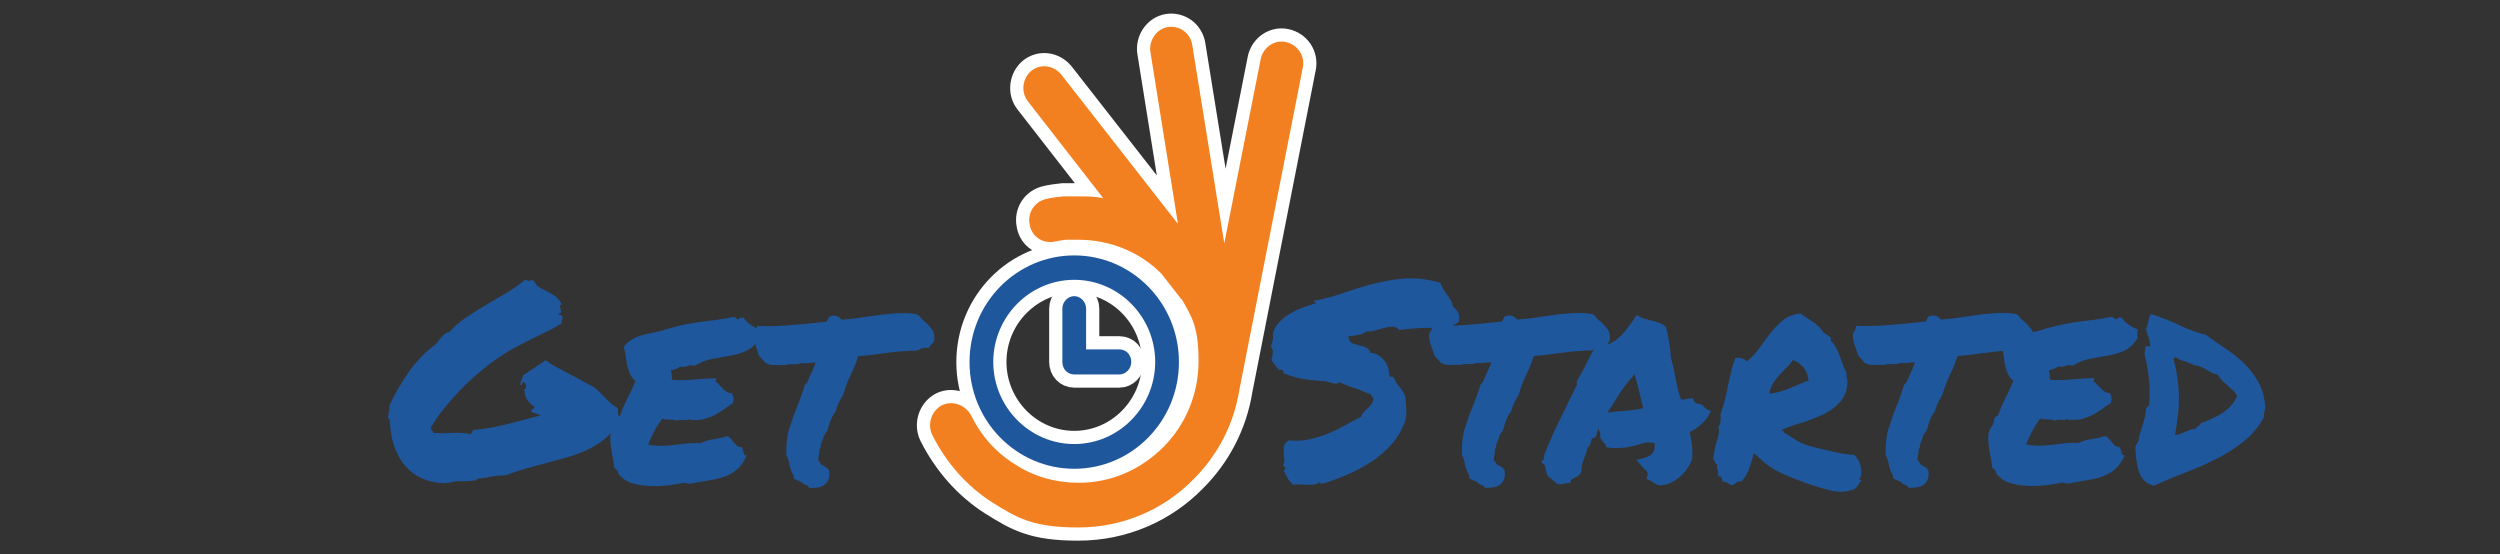
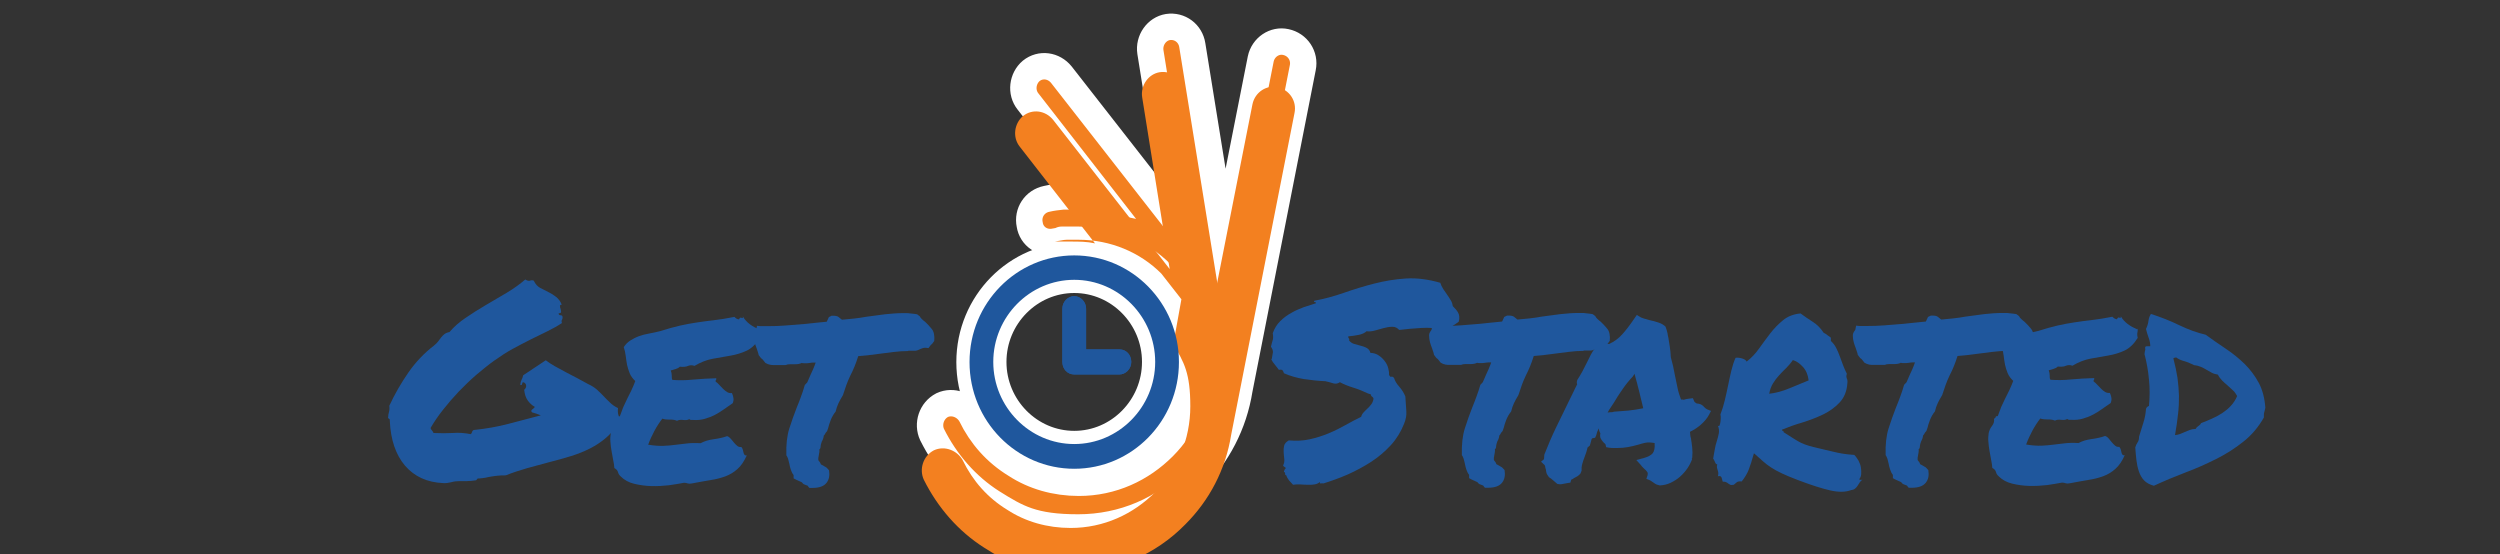
<svg xmlns="http://www.w3.org/2000/svg" version="1.1" viewBox="0 0 1516.2 336.1">
  <rect x="0" y="0" width="1516.2" height="336.1" fill="#333333" stroke="none" />
  <defs>
    <style>
      .cls-1, .cls-2 {
        stroke: #fff;
        stroke-miterlimit: 10;
        stroke-width: 16px;
      }

      .cls-1, .cls-3 {
        fill: #f38020;
      }

      .cls-2 {
        fill: none;
      }

      .cls-4 {
        fill-rule: evenodd;
      }

      .cls-4, .cls-5 {
        fill: #1f579d;
      }
    </style>
  </defs>
  <g>
    <g id="Layer_1">
      <g>
        <path class="cls-1" d="M716.5,181.5l-12.2-15.6c-12.9-12.9-30.8-20.5-50.2-20.5s-5.3,0-7.2,0-4.9.8-7.2,1.1c-7.2,1.5-14.1-3-15.2-10.3-1.5-7.2,3-14.1,10.3-15.6,3.4-.8,6.5-1.1,9.9-1.5h9.9c4.9,0,9.5,0,14.5,1.1l-45.6-58.6c-4.6-5.7-3.4-14.1,1.9-18.6,5.7-4.6,13.7-3.4,18.3,2.3l70.7,90.5-16.7-104.2c-1.1-7.2,3.8-14.1,10.6-15.2,7.2-1.1,13.7,3.8,14.8,11l19.4,120.2,22.1-111.8c1.5-7.2,8.4-11.8,15.2-10.3,7.2,1.5,11.8,8.4,10.3,15.6l-38.4,195.1c-3.4,21.3-13.3,39.9-27.8,54.4-17.9,18.3-42.6,29.3-70,29.3s-36.9-5.7-52.1-15.2c-15.6-9.9-28.1-24.3-36.5-41.1-3-6.5-.4-14.5,6.1-17.9,6.5-3,14.1,0,17.5,6.1,6.1,12.6,15.2,22.8,27,30,11,7.2,24.3,11,38.4,11,20.2,0,38-8.4,51.3-21.7,13.3-13.3,21.3-31.9,21.3-52.1s-3.8-26.6-10.3-37.7" />
        <g>
          <g>
            <path class="cls-4" d="M651.5,154.9c35,0,63.5,28.9,63.5,64.7s-28.5,64.7-63.5,64.7-63.5-28.9-63.5-64.7,28.5-64.7,63.5-64.7h0ZM651.5,169.7c-27,0-49.1,22.4-49.1,49.8s22.1,49.8,49.1,49.8,49.1-22.4,49.1-49.8-22.1-49.8-49.1-49.8h0Z" />
            <path class="cls-2" d="M651.5,154.9c35,0,63.5,28.9,63.5,64.7s-28.5,64.7-63.5,64.7-63.5-28.9-63.5-64.7,28.5-64.7,63.5-64.7h0ZM651.5,169.7c-27,0-49.1,22.4-49.1,49.8s22.1,49.8,49.1,49.8,49.1-22.4,49.1-49.8-22.1-49.8-49.1-49.8h0Z" />
          </g>
          <g>
            <path class="cls-4" d="M658.7,211.9h20.2c4.2,0,7.2,3.4,7.2,7.6s-3.4,7.6-7.2,7.6h-27.4c-4.2,0-7.2-3.4-7.2-7.6v-32.3c0-4.2,3.4-7.6,7.2-7.6s7.2,3.4,7.2,7.6v25.1h0v-.4h0Z" />
-             <path class="cls-2" d="M658.7,211.9h20.2c4.2,0,7.2,3.4,7.2,7.6s-3.4,7.6-7.2,7.6h-27.4c-4.2,0-7.2-3.4-7.2-7.6v-32.3c0-4.2,3.4-7.6,7.2-7.6s7.2,3.4,7.2,7.6v25.1h0v-.4h0Z" />
          </g>
        </g>
      </g>
      <g>
-         <path class="cls-3" d="M716.5,181.5l-12.2-15.6c-12.9-12.9-30.8-20.5-50.2-20.5s-5.3,0-7.2,0-4.9.8-7.2,1.1c-7.2,1.5-14.1-3-15.2-10.3-1.5-7.2,3-14.1,10.3-15.6,3.4-.8,6.5-1.1,9.9-1.5h9.9c4.9,0,9.5,0,14.5,1.1l-45.6-58.6c-4.6-5.7-3.4-14.1,1.9-18.6,5.7-4.6,13.7-3.4,18.3,2.3l70.7,90.5-16.7-104.2c-1.1-7.2,3.8-14.1,10.6-15.2,7.2-1.1,13.7,3.8,14.8,11l19.4,120.2,22.1-111.8c1.5-7.2,8.4-11.8,15.2-10.3,7.2,1.5,11.8,8.4,10.3,15.6l-38.4,195.1c-3.4,21.3-13.3,39.9-27.8,54.4-17.9,18.3-42.6,29.3-70,29.3s-36.9-5.7-52.1-15.2c-15.6-9.9-28.1-24.3-36.5-41.1-3-6.5-.4-14.5,6.1-17.9,6.5-3,14.1,0,17.5,6.1,6.1,12.6,15.2,22.8,27,30,11,7.2,24.3,11,38.4,11,20.2,0,38-8.4,51.3-21.7,13.3-13.3,21.3-31.9,21.3-52.1s-3.8-26.6-10.3-37.7" />
+         <path class="cls-3" d="M716.5,181.5l-12.2-15.6c-12.9-12.9-30.8-20.5-50.2-20.5s-5.3,0-7.2,0-4.9.8-7.2,1.1h9.9c4.9,0,9.5,0,14.5,1.1l-45.6-58.6c-4.6-5.7-3.4-14.1,1.9-18.6,5.7-4.6,13.7-3.4,18.3,2.3l70.7,90.5-16.7-104.2c-1.1-7.2,3.8-14.1,10.6-15.2,7.2-1.1,13.7,3.8,14.8,11l19.4,120.2,22.1-111.8c1.5-7.2,8.4-11.8,15.2-10.3,7.2,1.5,11.8,8.4,10.3,15.6l-38.4,195.1c-3.4,21.3-13.3,39.9-27.8,54.4-17.9,18.3-42.6,29.3-70,29.3s-36.9-5.7-52.1-15.2c-15.6-9.9-28.1-24.3-36.5-41.1-3-6.5-.4-14.5,6.1-17.9,6.5-3,14.1,0,17.5,6.1,6.1,12.6,15.2,22.8,27,30,11,7.2,24.3,11,38.4,11,20.2,0,38-8.4,51.3-21.7,13.3-13.3,21.3-31.9,21.3-52.1s-3.8-26.6-10.3-37.7" />
        <g>
          <path class="cls-4" d="M651.5,154.9c35,0,63.5,28.9,63.5,64.7s-28.5,64.7-63.5,64.7-63.5-28.9-63.5-64.7,28.5-64.7,63.5-64.7h0ZM651.5,169.7c-27,0-49.1,22.4-49.1,49.8s22.1,49.8,49.1,49.8,49.1-22.4,49.1-49.8-22.1-49.8-49.1-49.8h0Z" />
          <path class="cls-4" d="M658.7,211.9h20.2c4.2,0,7.2,3.4,7.2,7.6s-3.4,7.6-7.2,7.6h-27.4c-4.2,0-7.2-3.4-7.2-7.6v-32.3c0-4.2,3.4-7.6,7.2-7.6s7.2,3.4,7.2,7.6v25.1h0v-.4h0Z" />
        </g>
      </g>
      <g>
        <path class="cls-5" d="M235.4,253.2c0-1.2.2-2.3.5-3.3.3-1,.4-2.3.2-3.8,3.4-7.3,7.3-14,11.6-20.2,4.3-6.2,9.5-11.7,15.6-16.4,1-.8,1.8-1.6,2.4-2.4.6-.8,1.2-1.6,1.8-2.4.6-.8,1.3-1.5,2.1-2.1.8-.6,1.8-1,3-1.2,2.7-3.2,6-6.1,9.9-8.7,3.8-2.6,7.9-5.2,12-7.6,4.2-2.4,8.4-4.9,12.6-7.4,4.2-2.5,8.1-5.3,11.5-8.2,1.2.8,2.2,1,2.9.7.7-.3,1.5-.3,2.2,0,1,2.1,2.3,3.5,3.9,4.4,1.6.8,3.2,1.6,4.9,2.5,1.7.8,3.3,1.8,4.8,3s2.6,2.7,3.4,4.7c-.8,0-1.1.3-1.1.8,0,.6.2,1.2.4,1.8.2.7.3,1.3.3,1.8s-.5.8-1.5.8c0,.8.4,1.2,1.2,1.2s1.2.4,1.2,1.2-.1,1.2-.4,1.6c-.3.4-.3,1,0,1.9-2.6,1.8-5.6,3.4-8.8,5-3.2,1.6-6.7,3.3-10.2,5-3.6,1.8-7.2,3.7-10.9,5.7-3.7,2-7.3,4.4-11,7s-7.3,5.6-11,8.7c-3.7,3.2-7.2,6.6-10.6,10.1-3.4,3.6-6.6,7.3-9.6,11.1-3,3.8-5.5,7.5-7.6,11.1.2.6.5,1,.9,1.5.4.4.7.9.9,1.5,4.2.2,8.1.2,11.7,0,3.6-.3,7.3,0,10.9.7.4-.3.7-.8.8-1.3.1-.5.4-.9,1-1.2,7.5-.8,14.5-2,20.9-3.7,6.5-1.7,13.1-3.4,19.8-5.2-2-.8-3.7-1.4-5.3-1.8-.7-.7-.6-1.2,0-1.7.7-.5,1.3-1,1.7-1.6-1.8-1-3.2-2.3-4.4-4s-1.8-3.8-2.1-6.4c.8-.7,1.2-1.4,1.2-2.3s-.4-1.6-1.2-2.1c-.6-.2-.9-.2-1,0-.1.2-.2.4-.2.7,0,.2-.2.4-.3.7-.2.2-.5.2-.9,0,.1-1.2.4-2.2.8-3,.4-.8.8-1.7,1-2.8l13.7-9.1c1.4,1.1,3.2,2.3,5.3,3.5,2.1,1.2,4.3,2.4,6.6,3.6,2.3,1.2,4.7,2.4,7.1,3.7,2.4,1.3,4.7,2.5,6.8,3.7,2,.9,3.7,2,5.1,3.2,1.4,1.3,2.8,2.6,4.1,4,1.3,1.4,2.6,2.7,4,4,1.3,1.3,2.9,2.4,4.8,3.3-.2,1.8-.1,3.2.3,4.3.4,1.1.5,2.4.3,4-2.1,3.7-4.6,6.9-7.6,9.5-3,2.6-6.3,4.8-10,6.7-3.7,1.9-7.6,3.4-11.8,4.7-4.2,1.3-8.5,2.5-12.9,3.6-4.4,1.2-8.8,2.4-13.3,3.6-4.5,1.3-8.8,2.7-13.1,4.4-1.9,0-3.5,0-4.8.2-1.3.1-2.6.3-3.8.5-1.2.2-2.4.4-3.6.7-1.2.2-2.5.4-4,.5-.6-.1-.9,0-1.1.3-.2.3-.4.6-.7.8-2.2.3-4.2.5-5.9.5h-4.5c-1.5,0-3.1.2-4.8.7-1.6.4-3.2.6-4.6.5-9.9-.4-17.6-4-23.3-10.6-5.6-6.6-8.7-15.7-9.2-27.2.1-.5,0-.9-.3-1.1-.3-.2-.6-.4-.8-.6Z" />
        <path class="cls-5" d="M460.7,199.4c.1.8.1,1.3,0,1.7,0,.4-.1.7-.2,1.1,0,.3,0,.7,0,1.1s.1,1,.3,1.7c-2.3,3.7-5,6.3-8,7.7-3,1.4-6.3,2.4-9.8,3-3.5.6-7.1,1.2-10.8,1.9-3.7.7-7.3,2.1-11,4.3-1.4-.5-2.7-.5-3.9,0-1.2.6-2.8.7-5,.5-.7.7-1.5,1.1-2.5,1.4-1,.3-2,.6-3,.9.4,1,.6,2,.6,3.1,0,1,0,1.9.4,2.6,3.8.3,8.1.3,12.8-.2,4.7-.4,9.3-.7,13.8-.8.1.6,0,.9-.2,1.1-.2.2-.3.5-.2.9.8.6,1.5,1.2,2.3,2.1.8.8,1.5,1.6,2.3,2.4.8.8,1.6,1.4,2.4,1.9.8.5,1.8.7,2.9.6.4.9.7,1.8.9,2.9.2,1,0,2.1-.4,3.2-1.8,1.2-3.5,2.4-5.3,3.7-1.8,1.3-3.6,2.4-5.5,3.4-1.9,1-4,1.8-6.1,2.4-2.1.6-4.5.9-7.2.7h-1.2c-.3,0-.6-.2-1.1-.5-.9.6-2.1.7-3.7.5-1.6-.2-2.8,0-3.7.5-1.2-.5-2.7-.8-4.4-.7-1.7,0-3.2-.1-4.5-.6-1.8,2.3-3.4,4.8-4.8,7.4-1.4,2.6-2.7,5.4-3.8,8.4,3.7.6,6.8.8,9.3.7,2.5-.1,4.8-.3,7-.6,2.2-.3,4.5-.5,6.8-.8,2.3-.3,5.2-.4,8.7-.2,2.2-1.2,4.8-2,7.8-2.4,3-.4,5.8-1,8.3-1.9.9.3,1.6.9,2.3,1.7.7.8,1.3,1.6,1.9,2.3.6.7,1.2,1.3,1.9,1.9.7.6,1.5.8,2.5.7.4.4.7,1,.9,1.6.2.6.3,1.2.4,1.7.1.6.3,1,.6,1.4.3.4.7.5,1.4.4-1.6,3.6-3.5,6.4-5.7,8.3-2.1,1.9-4.6,3.4-7.3,4.4-2.7,1-5.8,1.8-9.2,2.3-3.4.6-7.1,1.2-11.1,2-1,.2-1.8.2-2.5,0-.7-.3-1.4-.4-2.3-.4-2.5.5-5.6,1-9.1,1.5-3.5.4-7.1.6-10.7.5-3.6-.1-7.1-.6-10.4-1.4s-6-2.3-8.1-4.4c-.9-.8-1.5-1.7-1.7-2.7-.3-1-1-1.8-2.2-2.4-.1-1.4-.3-3-.7-4.8-.3-1.8-.7-3.6-1-5.5-.3-1.9-.6-3.8-.7-5.7-.2-1.9,0-3.6.2-5.1.3-1.6,1-3.1,2.1-4.5,1-1.3,1.4-2.7,1.1-4.3.5-.1.9-.4,1-.9.1-.5.5-.7,1.3-.6.7-2,1.4-3.8,2.1-5.6.8-1.8,1.6-3.5,2.4-5.1s1.6-3.3,2.5-5c.8-1.7,1.6-3.6,2.4-5.7-1.5-1.4-2.7-3-3.4-4.7-.7-1.7-1.2-3.4-1.6-5.1-.3-1.7-.6-3.5-.8-5.3-.2-1.8-.6-3.7-1.2-5.5,1.1-1.6,2.4-3,4-4,1.6-1,3.3-1.9,5.2-2.6,1.9-.7,3.9-1.2,6.1-1.6,2.2-.4,4.5-.9,6.9-1.5,4.4-1.4,8.3-2.5,11.8-3.3,3.5-.8,6.9-1.4,10.2-1.9,3.4-.5,6.8-1,10.5-1.4,3.6-.4,7.8-1.1,12.4-2,1,1,1.9,1.5,2.8,1.5.4-1,1-1.3,1.6-.9.6.4.9,0,.7-.9,1.1,1.9,2.5,3.4,4.2,4.7,1.7,1.3,3.6,2.3,5.7,3.2Z" />
        <path class="cls-5" d="M550.6,212.9c-2.7,0-5.7.2-8.9.6-3.2.4-6.3.8-9.4,1.2-2.2.3-4.3.6-6.3.8-2,.2-3.9.4-5.5.5-.8,2.4-1.5,4.6-2.3,6.4-.8,1.9-1.6,3.7-2.5,5.4-.9,1.9-1.7,3.8-2.4,5.7-.7,1.9-1.4,4-2.1,6.2-1.1,1.8-2,3.4-2.7,4.9-.7,1.5-1.3,3.2-1.7,5-1.3,1.6-2.3,3.4-3,5.2s-1.2,3.4-1.5,4.7l-.7,2c-.7.7-1,1.2-1.2,1.6-.1.4-.4.7-.8,1.1-.1,1.2-.5,2.4-1.2,3.6-.2.6-.4,1.1-.5,1.6-.1.5-.2.9-.2,1.1,0,1.1-.3,1.8-.8,2.1.1.6.1,1.1,0,1.7-.1.6-.2,1.2-.3,1.7-.3,1.3-.4,2.4-.3,3.1.3.4.6.8.9,1.2.3.3.5.8.6,1.3.7.4,1.2.7,1.5.8.4.3,1.1.7,2,1.2l1.5,1.6c.5,3.2,0,5.7-1.5,7.6-1.6,2.1-4.5,3.1-8.4,3.1h-2c-.6-.6-.9-1-1-1.3-.9-.3-1.6-.6-2.1-.8-.6-.2-1-.7-1.5-1.3-1.4-.7-2.6-1.2-3.5-1.6l-1.5-.8v-2c-.8-1-1.3-2.1-1.7-3.3-.4-1.2-.7-2.4-.9-3.6-.2-1-.5-1.9-.7-2.8-.3-.9-.6-1.6-1.1-2.3-.2-6.4.4-11.8,1.8-16.2,1.4-4.4,2.9-8.6,4.5-12.7.9-2.2,1.8-4.4,2.6-6.7.9-2.3,1.6-4.6,2.3-7l1.5-1.6c.8-1.8,1.4-3.2,1.9-4.4.5-1.2,1-2.3,1.6-3.5.3-.8.6-1.5.9-2.2.3-.7.5-1.3.7-1.9-.7,0-1.3,0-1.8,0-.6,0-1.1.1-1.6.2-.7.1-1.3.2-1.8.2-.6,0-1.1,0-1.6,0s-1.3,0-1.6-.2c-1.2.6-2.5.8-4,.8h-1.6c-.3,0-.6,0-.9,0-.3,0-.5,0-.7,0-1.1,0-2,.2-2.6.5h-5.4c-.2,0-.5,0-.8,0-.3,0-.6,0-.8,0-.8,0-1.6,0-2.5-.2-.9-.2-1.8-.5-2.8-1.1-1.3-1.8-2.2-2.7-2.6-2.8l-1.5-2c-.1-.7-.3-1.3-.5-1.9-.2-.6-.4-1.3-.7-2.1-.4-1.1-.9-2.3-1.2-3.5-.4-1.3-.6-2.8-.6-4.5.1-.9.3-1.5.7-2,.3-.4.6-.8.8-1.2l.5-2.5,2.1.2h4.6c3.5,0,7.1-.1,10.7-.4,3.6-.3,7.4-.6,11.2-.9,2.2-.2,4.4-.4,6.7-.7,2.3-.2,4.6-.4,7-.7.4-1,.9-1.9,1.3-2.8l1.6-.8c2-.1,3.4.1,4.2.7.8.6,1.5,1.2,2.1,1.7,2.4-.2,4.9-.5,7.3-.7,2.5-.3,5-.6,7.5-1.1,3.7-.5,7.5-1,11.3-1.5,3.8-.4,7.4-.7,11-.7s3,0,4.5.2c1.4.1,2.7.3,4,.5l1.6,1.2c.3.7.8,1.3,1.4,1.8.6.6,1.2,1.1,1.9,1.6,1.3,1.2,2.6,2.6,4,4.3,1.3,1.6,1.8,4.1,1.5,7.3-.9,1.3-1.5,2.1-2,2.3l-1.5,2-1.6-.2c-.7,0-1.3,0-1.8.2-.6.2-1.1.4-1.6.6-.4.2-.9.4-1.3.6-.4.2-.9.3-1.5.4-1,0-1.8,0-2.4,0-.6,0-1.2,0-1.9,0Z" />
      </g>
      <g>
        <path class="cls-5" d="M771.3,217.7c.3-1.6.5-3,.7-4,.1-1-.3-2.2-1.2-3.4.4-1.8.8-3.1,1.1-4.1.3-1,.3-2.4,0-4.1,1-2.9,2.5-5.3,4.5-7.3,2-2,4.3-3.7,6.7-5,2.4-1.4,4.9-2.5,7.6-3.5,2.6-.9,5.1-1.7,7.4-2.4,0-.4-.2-.7-.7-.7s-.6-.3-.3-.8c5.9-1.1,11.9-2.7,17.9-4.8,6-2.1,12.1-4,18.4-5.6,6.3-1.6,12.7-2.7,19.3-3.1,6.6-.4,13.5.5,20.8,2.6.4,1.3,1,2.6,1.8,3.8.8,1.2,1.6,2.4,2.4,3.5.8,1.2,1.6,2.3,2.2,3.4.7,1.1,1,2.3,1.2,3.5,1.3,1.2,2.4,2.5,3.2,3.9.8,1.4,1,3.2.4,5.5-1.2.9-2.5,1.8-3.8,2.6-1.3.9-2.7,1.7-4.1,2.5-4.9-1.2-9.9-1.6-14.8-1.3s-9.4.7-13.4,1.2c-1.2-1.3-2.6-2-4.3-1.9-1.6,0-3.4.3-5.2.8-1.8.5-3.6,1-5.4,1.5-1.8.5-3.4.6-4.9.4-1.2,1.1-2.8,1.8-4.8,2.2-2,.4-4.1.7-6.3.9-.1.6,0,.9.3,1.2.3.2.4.7.2,1.3.8,1,1.8,1.7,3.1,2.1,1.3.4,2.7.7,4,1.1,1.4.3,2.6.8,3.7,1.4,1.1.6,1.8,1.6,2.1,2.9,2,.1,3.7.6,5.1,1.6,1.4.9,2.6,2.1,3.6,3.4s1.7,2.7,2.1,4.2c.4,1.5.6,2.8.5,4,.4,1.1.9,1.5,1.4,1.3.5-.2,1.1,0,1.7.8.4,1.6,1.5,3.4,3.1,5.2,1.6,1.8,2.8,3.8,3.7,5.9.2,3.3.4,6.3.6,8.9s-.3,5.2-1.4,7.8c-1.9,4.8-4.6,9.2-8.1,13-3.5,3.8-7.5,7.2-12,10.1-4.5,2.9-9.2,5.4-14.1,7.6-4.9,2.1-9.8,3.9-14.7,5.4-.4-.1-1-.1-1.6,0-.6.1-.7-.2-.4-1-1,.9-2.1,1.4-3.4,1.6-1.3.2-2.6.3-4.1.2-1.5,0-3-.1-4.5-.2-1.5-.1-2.9,0-4.4.2-.9-.9-1.7-1.8-2.4-2.6-.7-.9-1.3-1.9-1.7-3.1-.6-.1-.8-.5-.7-1.1,0-.6-.2-.9-.7-.9,0-.4,0-.8.2-1,.1-.2.2-.4.3-.7.4-.3.6-.6.6-.7,0-.2-.2-.3-.5-.5-.3-.2-.6-.4-.8-.6-.3-.2-.4-.5-.2-.8.5-1,.7-2.2.6-3.5-.2-1.4-.3-2.8-.4-4.2-.1-1.4,0-2.8.3-4,.3-1.3,1.3-2.3,2.8-3.2,4.5.4,8.8.2,12.8-.7,4-.9,7.8-2.1,11.4-3.6,3.6-1.5,7-3.2,10.2-5,3.2-1.8,6.4-3.5,9.5-5,.3-1.1.8-2,1.6-2.8.7-.8,1.5-1.5,2.2-2.2.8-.7,1.5-1.5,2.1-2.3.7-.8,1.2-1.8,1.5-3.1.1-.4.1-.8,0-1-.1-.2-.3-.4-.5-.6-.2-.2-.4-.4-.7-.6-.2-.2-.3-.5-.3-1-.3-.1-.6-.2-.9-.3-.3-.1-.5-.2-.7-.2-2.9-1.4-5.9-2.6-9.1-3.6-3.2-1-5.9-2.1-8.1-3.3-1.3.9-2.6,1.1-4,.7-1.3-.4-2.9-.9-4.8-1.3-4.6-.2-9-.7-13.1-1.3-4.1-.7-8.1-1.8-12-3.5-.2-.7-.5-1.2-.8-1.7-.3-.5-1.1-.6-2.3-.4-.8-1.1-1.6-2.1-2.4-3.1-.8-.9-1.6-2-2.2-3.2Z" />
        <path class="cls-5" d="M960.3,212.8c-2.7,0-5.7.2-8.9.6-3.2.4-6.3.8-9.4,1.2-2.2.3-4.3.6-6.3.8-2,.2-3.9.4-5.5.5-.8,2.4-1.5,4.6-2.3,6.4-.8,1.9-1.6,3.7-2.5,5.4-.9,1.9-1.7,3.8-2.4,5.7-.7,1.9-1.4,4-2.1,6.2-1.1,1.8-2,3.4-2.7,4.9-.7,1.5-1.3,3.2-1.7,5-1.3,1.6-2.3,3.4-3,5.2-.7,1.8-1.2,3.4-1.5,4.7l-.7,2c-.7.7-1,1.2-1.2,1.6-.1.4-.4.7-.8,1.1-.1,1.2-.5,2.4-1.2,3.6-.2.6-.4,1.1-.5,1.6-.1.5-.2.9-.2,1.1,0,1.1-.3,1.8-.8,2.1.1.6.1,1.1,0,1.7-.1.6-.2,1.2-.3,1.7-.3,1.3-.4,2.4-.3,3.1.3.4.6.8.9,1.2.3.3.5.8.6,1.3.7.4,1.2.7,1.5.8.4.3,1.1.7,2,1.2l1.5,1.6c.5,3.2,0,5.7-1.5,7.6-1.6,2.1-4.5,3.1-8.4,3.1h-2c-.6-.6-.9-1-1-1.3-.9-.3-1.6-.6-2.1-.8-.6-.2-1-.7-1.5-1.3-1.4-.7-2.6-1.2-3.5-1.6l-1.5-.8v-2c-.8-1-1.3-2.1-1.7-3.3-.4-1.2-.7-2.4-.9-3.6-.2-1-.5-1.9-.7-2.8-.3-.9-.6-1.6-1.1-2.3-.2-6.4.4-11.8,1.8-16.2,1.4-4.4,2.9-8.6,4.5-12.7.9-2.2,1.8-4.4,2.6-6.7.9-2.3,1.6-4.6,2.3-7l1.5-1.6c.8-1.8,1.4-3.2,1.9-4.4.5-1.2,1-2.3,1.6-3.5.3-.8.6-1.5.9-2.2.3-.7.5-1.3.7-1.9-.7,0-1.3,0-1.8,0-.6,0-1.1.1-1.7.2-.7.1-1.3.2-1.8.2-.6,0-1.1,0-1.6,0s-1.3,0-1.6-.2c-1.2.6-2.5.8-4,.8h-1.6c-.3,0-.6,0-.9,0-.3,0-.5,0-.7,0-1.1,0-2,.2-2.6.5h-5.4c-.2,0-.5,0-.8,0-.3,0-.6,0-.8,0-.8,0-1.6,0-2.5-.2-.9-.2-1.8-.5-2.8-1.1-1.3-1.8-2.2-2.7-2.6-2.8l-1.5-2c-.1-.7-.3-1.3-.5-1.9-.2-.6-.4-1.3-.7-2.1-.4-1.1-.9-2.3-1.2-3.5-.4-1.3-.6-2.8-.6-4.5.1-.9.3-1.5.7-2,.3-.4.6-.8.8-1.2l.5-2.5,2.1.2h4.6c3.5,0,7.1-.1,10.7-.4,3.6-.3,7.4-.6,11.2-.9,2.2-.2,4.4-.4,6.7-.7,2.3-.2,4.6-.4,7-.7.4-1,.9-1.9,1.3-2.8l1.7-.8c2-.1,3.4.1,4.2.7.8.6,1.5,1.2,2.1,1.7,2.4-.2,4.9-.5,7.3-.7,2.5-.3,5-.6,7.5-1.1,3.7-.5,7.5-1,11.3-1.5,3.8-.4,7.4-.7,11-.7s3,0,4.5.2c1.4.1,2.7.3,4,.5l1.6,1.2c.3.7.8,1.3,1.4,1.8.6.6,1.2,1.1,1.9,1.6,1.3,1.2,2.6,2.6,4,4.3,1.3,1.6,1.8,4.1,1.5,7.3-.9,1.3-1.5,2.1-2,2.3l-1.5,2-1.6-.2c-.7,0-1.3,0-1.8.2-.6.2-1.1.4-1.7.6-.4.2-.9.4-1.3.6-.4.2-.9.3-1.5.4-1,0-1.8,0-2.4,0-.6,0-1.2,0-1.9,0Z" />
        <path class="cls-5" d="M1026.3,278.3c-.7,1.9-1.6,3.8-2.9,5.7-1.3,1.9-2.8,3.6-4.5,5.1-1.7,1.5-3.6,2.7-5.7,3.7-2.1,1-4.3,1.5-6.6,1.6-1.4-.3-2.4-.7-2.9-1.1-.5-.4-1-.7-1.6-1.1-.3-.2-.6-.4-.9-.6-.3-.2-.5-.3-.7-.4l-2-.8.7-2.1c.2-.9.2-1.6-.2-2.1-.3-.5-1-1.2-2-2.1l-1-1c-.3-.3-.6-.7-.8-1l-2.8-3.1,4.5-1.2c2.7-.8,4.6-1.8,5.5-3,.9-1.2,1.3-3.2,1.1-6.1-2.2-.4-4-.5-5.5-.2-1.5.3-3,.7-4.5,1.2-2,.6-4,1-6,1.4-2,.4-4.3.6-6.7.6s-1.7,0-2.5,0c-.8,0-1.6-.1-2.5-.2l-1.7-.3c-.2-1.2-.4-1.9-.7-2.1-.2-.2-.4-.4-.7-.6-.6-.5-1.1-1.3-1.7-2.2-.6-.9-.7-2.1-.4-3.5-.6-1-.9-2-1-3-.7,1.3-1.2,2.7-1.5,4.1l-.7,1.6-1.7.3c-.2.1-.4.4-.5.7-.1.4-.2.7-.2.9l-.8,2.8c-.2.2-.4.4-.7.6-.2.2-.4.4-.7.6-.2,1-.5,2-.8,3-.3,1-.7,1.9-1,2.8-.6,1.4-1,2.8-1.4,4.2-.4,1.4-.5,2.7-.4,4l-.7,1.8c-.6.7-1.2,1.2-1.8,1.6-.7.4-1.3.7-2,1.1-.2.2-.5.4-.9.6-.4.2-.7.3-.9.4l-.5,1.8-2,.3c-1.2.2-2.1.4-2.6.5-.5.1-1.1.2-1.7.2l-1.6-.2c-1.2-1-2.1-1.8-2.8-2.4-.7-.6-1.4-1.2-2.3-1.7-1-1.3-1.5-2.3-1.6-3-.1-.7-.2-1.3-.3-1.8-.2-.7-.4-1.2-.4-1.6,0-.4-.2-.8-.4-1l-2.1-2,1.8-1.5.2-2.8c2.2-5.6,4.5-11,7-16.2,2.5-5.2,5-10.4,7.7-15.8.9-1.8,1.7-3.5,2.6-5.3.8-1.8,1.7-3.5,2.6-5.3-.1-.3-.2-.7-.2-1.2s.1-.9.3-1.5c1.2-1.9,2.2-3.5,3-5,.8-1.5,1.5-3,2.3-4.5.9-1.9,1.8-3.7,2.7-5.4.9-1.8,2.1-3.6,3.5-5.4l2.6-1.2c.3-.1.7-.2,1.2-.4.4-.2.9-.2,1.5-.2l2.5.3c3.1-1.4,5.8-3.4,8.1-6,2.3-2.6,4.7-5.7,7.1-9.3l1.6-2.3,2.1,1.3c.5.3,1.3.6,2.3.9,1,.3,2,.6,3.1.9,2,.4,3.8.9,5.6,1.5,1.8.6,3.2,1.4,4.3,2.5.7,1.8,1,3.1,1.2,4,.1.9.3,1.8.5,2.6.3,1.9.6,3.7.9,5.6.3,1.9.5,4,.6,6.3.5,1.9,1,3.7,1.4,5.5.4,1.8.7,3.7,1.1,5.5.5,2.6,1.1,5.2,1.6,7.7.5,2.5,1.3,4.8,2.1,7,.9,0,1.4,0,1.6.2.5-.2,1.1-.4,1.7-.5.6-.1,1.3-.2,2.1-.3l1.8-.2.7,1.6c.1.6.7,1.1,1.6,1.6,1.4.1,2.5.4,3.1.9.7.5,1.3,1,1.8,1.6.4.4.9.8,1.3,1l2.5,1-1.3,2.5c-1.1,2-2.7,3.9-4.7,5.7-2,1.8-4.3,3.3-6.8,4.5.1.7.2,1.3.2,1.9,0,.6.2,1.2.4,1.9.3,1.9.6,3.8.8,5.8.2,2,.2,4,0,6.1l-.3.7ZM978.6,249.7c3.3-.2,6.3-.5,9-.7,2.7-.3,5.7-.7,9-1.4-.8-3.3-1.6-6.7-2.5-10.3-.9-3.6-1.8-7.1-2.8-10.6l-1,1.6c-2.2,2.3-4.3,4.9-6.3,7.8-2,2.9-3.8,5.6-5.2,8.1-.7,1-1.3,2-2,3-.7,1-1.3,2-1.8,3,.7-.1,1.3-.2,1.9-.2s1.2,0,1.7-.2Z" />
        <path class="cls-5" d="M1063.7,275c-1.2,4.4-2.3,7.7-3.2,10-.9,2.3-2.3,4.6-4.2,7-1.4-.2-2.4,0-3,.5-.6.5-1.2,1-1.8,1.5-1,.2-1.7.2-2.1,0-.4-.2-.8-.5-1.2-.7-.3-.3-.7-.6-1.2-.8-.5-.3-1.2-.4-2.2-.4-.2-.9-.5-1.7-.7-2.5-.3-.8-1-1-2.2-.8.2-.9.3-1.6.2-2.2-.1-.6-.2-1.2-.4-1.6-.2-.5-.3-1-.4-1.5-.1-.5,0-1.1.2-1.9-.6,0-1-.4-1.3-1.2-.3-.8-.7-1.5-1.2-2.3.3-2,.7-3.8,1-5.6.3-1.8.7-3.4,1.2-4.9.5-1.5.9-3.1,1.2-4.6.3-1.5.2-3.1-.5-4.8.4.3.8.2,1-.2.2-.5.4-1.2.5-2,.1-.8.2-1.6.2-2.5s0-1.5-.2-2.1c1.1-2.9,2-5.8,2.7-8.8.7-3,1.4-6,2-9,.6-3,1.2-5.9,1.9-8.7.7-2.9,1.5-5.5,2.6-7.9,1.2-.2,2.6,0,4,.4,1.5.5,2.4,1.1,2.7,1.9,2.9-2.2,5.4-4.9,7.6-8,2.2-3.1,4.5-6.2,6.8-9.2,2.3-3,4.9-5.6,7.7-7.9,2.8-2.3,6.3-3.7,10.6-4.1,2.2,1.6,4.6,3.3,7.3,5,2.7,1.7,4.9,3.9,6.7,6.7.9.4,1.6.9,2.2,1.4.6.5,1.3,1,2.2,1.6v2c1.3,1.2,2.4,2.6,3.2,4.2.8,1.6,1.6,3.3,2.2,5.1.7,1.8,1.3,3.6,2,5.4.7,1.8,1.4,3.5,2.3,5.2-.2.6-.3,1-.3,1.4s0,.8.2,1.2c.2.4.3.9.4,1.3.1.4.1,1,0,1.8-.3,4.8-1.9,8.7-4.7,11.7s-6.2,5.4-10.1,7.3c-4,1.9-8.2,3.5-12.7,4.9-4.5,1.3-8.6,2.8-12.2,4.3,0,.4.2.7.6.7s.5.3.4.8c2.6,1.6,4.7,3,6.3,4,1.5,1,3,1.8,4.4,2.5,1.4.7,2.9,1.2,4.5,1.7,1.6.5,3.8,1.1,6.7,1.7,2.9.7,5.1,1.2,6.7,1.6,1.6.4,3.1.7,4.4,1,1.3.3,2.7.5,4,.7,1.4.2,3.3.4,5.9.6,1,1,1.8,2.2,2.6,3.5.7,1.4,1.2,2.7,1.4,4.1.2,1.4.3,2.7.2,4-.1,1.3-.5,2.3-1.2,3.1.1.3.4.5.7.4.4,0,.8,0,1.2,0-.7.4-1.2,1-1.6,1.6-.4.7-.9,1.3-1.3,2-.4.7-.9,1.2-1.5,1.7-.6.5-1.3.8-2.3.9-3.4,1.3-7.7,1.4-12.9.2-5.2-1.2-11.7-3.3-19.6-6.3-4-1.5-7.2-2.9-9.6-4-2.5-1.2-4.6-2.3-6.4-3.5-1.8-1.2-3.5-2.4-4.9-3.7s-3.3-2.9-5.4-4.8ZM1087.3,218.4c-1.2,1.8-2.6,3.4-4,4.8-1.5,1.4-2.9,2.9-4.3,4.4-1.4,1.5-2.6,3.1-3.7,4.9-1.1,1.8-1.9,3.9-2.3,6.3,3.8-.4,7.9-1.5,12-3.2,4.2-1.7,8.1-3.3,11.9-4.9-.4-3.4-1.6-6.2-3.5-8.2-1.9-2.1-3.9-3.5-6-4.1Z" />
        <path class="cls-5" d="M1217.3,212.8c-2.7,0-5.7.2-8.9.6-3.2.4-6.3.8-9.4,1.2-2.2.3-4.3.6-6.3.8-2,.2-3.9.4-5.5.5-.8,2.4-1.5,4.6-2.3,6.4-.8,1.9-1.6,3.7-2.5,5.4-.9,1.9-1.7,3.8-2.4,5.7-.7,1.9-1.4,4-2.1,6.2-1.1,1.8-2,3.4-2.7,4.9-.7,1.5-1.3,3.2-1.7,5-1.3,1.6-2.3,3.4-3,5.2-.7,1.8-1.2,3.4-1.5,4.7l-.7,2c-.7.7-1,1.2-1.2,1.6-.1.4-.4.7-.8,1.1-.1,1.2-.5,2.4-1.2,3.6-.2.6-.4,1.1-.5,1.6-.1.5-.2.9-.2,1.1,0,1.1-.3,1.8-.8,2.1.1.6.1,1.1,0,1.7-.1.6-.2,1.2-.3,1.7-.3,1.3-.4,2.4-.3,3.1.3.4.6.8.9,1.2.3.3.5.8.6,1.3.7.4,1.2.7,1.5.8.4.3,1.1.7,2,1.2l1.5,1.6c.5,3.2,0,5.7-1.5,7.6-1.6,2.1-4.5,3.1-8.4,3.1h-2c-.6-.6-.9-1-1-1.3-.9-.3-1.6-.6-2.1-.8-.6-.2-1-.7-1.5-1.3-1.4-.7-2.6-1.2-3.5-1.6l-1.5-.8v-2c-.8-1-1.3-2.1-1.7-3.3-.4-1.2-.7-2.4-.9-3.6-.2-1-.5-1.9-.7-2.8-.3-.9-.6-1.6-1.1-2.3-.2-6.4.4-11.8,1.8-16.2,1.4-4.4,2.9-8.6,4.5-12.7.9-2.2,1.8-4.4,2.6-6.7.9-2.3,1.6-4.6,2.3-7l1.5-1.6c.8-1.8,1.4-3.2,1.9-4.4.5-1.2,1-2.3,1.6-3.5.3-.8.6-1.5.9-2.2.3-.7.5-1.3.7-1.9-.7,0-1.3,0-1.8,0-.6,0-1.1.1-1.7.2-.7.1-1.3.2-1.8.2-.6,0-1.1,0-1.6,0s-1.3,0-1.6-.2c-1.2.6-2.5.8-4,.8h-1.6c-.3,0-.6,0-.9,0-.3,0-.5,0-.7,0-1.1,0-2,.2-2.6.5h-5.4c-.2,0-.5,0-.8,0-.3,0-.6,0-.8,0-.8,0-1.6,0-2.5-.2-.9-.2-1.8-.5-2.8-1.1-1.3-1.8-2.2-2.7-2.6-2.8l-1.5-2c-.1-.7-.3-1.3-.5-1.9-.2-.6-.4-1.3-.7-2.1-.4-1.1-.9-2.3-1.2-3.5-.4-1.3-.6-2.8-.6-4.5.1-.9.3-1.5.7-2,.3-.4.6-.8.8-1.2l.5-2.5,2.1.2h4.6c3.5,0,7.1-.1,10.7-.4,3.6-.3,7.4-.6,11.2-.9,2.2-.2,4.4-.4,6.7-.7,2.3-.2,4.6-.4,7-.7.4-1,.9-1.9,1.3-2.8l1.7-.8c2-.1,3.4.1,4.2.7.8.6,1.5,1.2,2.1,1.7,2.4-.2,4.9-.5,7.3-.7,2.5-.3,5-.6,7.5-1.1,3.7-.5,7.5-1,11.3-1.5,3.8-.4,7.4-.7,11-.7s3,0,4.5.2c1.4.1,2.7.3,4,.5l1.6,1.2c.3.7.8,1.3,1.4,1.8.6.6,1.2,1.1,1.9,1.6,1.3,1.2,2.6,2.6,4,4.3,1.3,1.6,1.8,4.1,1.5,7.3-.9,1.3-1.5,2.1-2,2.3l-1.5,2-1.6-.2c-.7,0-1.3,0-1.8.2-.6.2-1.1.4-1.7.6-.4.2-.9.4-1.3.6-.4.2-.9.3-1.5.4-1,0-1.8,0-2.4,0-.6,0-1.2,0-1.9,0Z" />
        <path class="cls-5" d="M1296.4,199.3c.1.8.1,1.3,0,1.7,0,.4-.1.7-.2,1.1,0,.3,0,.7,0,1.1s.1,1,.3,1.7c-2.3,3.7-5,6.3-8,7.7-3,1.4-6.3,2.4-9.8,3-3.5.6-7.1,1.2-10.8,1.9-3.7.7-7.3,2.1-11,4.3-1.4-.5-2.7-.5-3.9,0-1.2.6-2.8.7-5,.5-.7.7-1.5,1.1-2.5,1.4-1,.3-2,.6-3,.9.4,1,.6,2,.6,3.1,0,1,0,1.9.4,2.6,3.8.3,8.1.3,12.8-.2,4.7-.4,9.3-.7,13.8-.8.1.6,0,.9-.2,1.1-.2.2-.3.5-.2.9.8.6,1.5,1.2,2.3,2.1.8.8,1.5,1.6,2.3,2.4.8.8,1.6,1.4,2.4,1.9.8.5,1.8.7,2.9.6.4.9.7,1.8.9,2.9.2,1,0,2.1-.4,3.2-1.8,1.2-3.5,2.4-5.3,3.7-1.8,1.3-3.6,2.4-5.5,3.4-1.9,1-4,1.8-6.1,2.4-2.1.6-4.5.9-7.2.7h-1.2c-.3,0-.6-.2-1.1-.5-.9.6-2.1.7-3.7.5-1.6-.2-2.8,0-3.7.5-1.2-.5-2.7-.8-4.4-.7-1.7,0-3.2-.1-4.5-.6-1.8,2.3-3.4,4.8-4.8,7.4-1.4,2.6-2.7,5.4-3.8,8.4,3.7.6,6.8.8,9.3.7,2.5-.1,4.8-.3,7-.6,2.2-.3,4.5-.5,6.8-.8,2.3-.3,5.2-.4,8.7-.2,2.2-1.2,4.8-2,7.8-2.4,3-.4,5.8-1,8.3-1.9.9.3,1.7.9,2.3,1.7.7.8,1.3,1.6,1.9,2.3.6.7,1.2,1.3,1.9,1.9.7.6,1.5.8,2.5.7.4.4.7,1,.9,1.6.2.6.3,1.2.4,1.7.1.6.3,1,.6,1.4.3.4.7.5,1.4.4-1.6,3.6-3.5,6.4-5.7,8.3-2.1,1.9-4.6,3.4-7.3,4.4-2.7,1-5.8,1.8-9.2,2.3-3.4.6-7.1,1.2-11.1,2-1,.2-1.8.2-2.5,0-.7-.3-1.4-.4-2.3-.4-2.5.5-5.6,1-9.1,1.5-3.5.4-7.1.6-10.7.5-3.6-.1-7.1-.6-10.4-1.4-3.3-.8-6-2.3-8.1-4.4-.9-.8-1.5-1.7-1.7-2.7-.3-1-1-1.8-2.2-2.4-.1-1.4-.3-3-.7-4.8-.3-1.8-.7-3.6-1-5.5-.3-1.9-.6-3.8-.7-5.7-.2-1.9,0-3.6.2-5.1.3-1.6,1-3.1,2.1-4.5,1-1.3,1.4-2.7,1.1-4.3.5-.1.9-.4,1-.9.1-.5.5-.7,1.3-.6.7-2,1.4-3.8,2.1-5.6.8-1.8,1.6-3.5,2.4-5.1s1.6-3.3,2.5-5c.8-1.7,1.6-3.6,2.4-5.7-1.5-1.4-2.7-3-3.4-4.7-.7-1.7-1.2-3.4-1.6-5.1-.3-1.7-.6-3.5-.8-5.3-.2-1.8-.6-3.7-1.2-5.5,1.1-1.6,2.4-3,4-4,1.6-1,3.3-1.9,5.2-2.6,1.9-.7,3.9-1.2,6.1-1.6,2.2-.4,4.5-.9,6.9-1.5,4.4-1.4,8.3-2.5,11.8-3.3,3.5-.8,6.9-1.4,10.2-1.9,3.4-.5,6.8-1,10.5-1.4,3.6-.4,7.8-1.1,12.4-2,1,1,1.9,1.5,2.8,1.5.4-1,1-1.3,1.6-.9.6.4.8,0,.7-.9,1.1,1.9,2.5,3.4,4.2,4.7,1.7,1.3,3.6,2.3,5.7,3.2Z" />
        <path class="cls-5" d="M1373.8,247.6c-.1.6-.2,1-.3,1.4-.1.4-.2.7-.3,1.1-.1.3-.2.7-.2,1.2v1.9c-3.3,5.8-7.4,10.7-12.5,14.7-5,4-10.5,7.5-16.5,10.5-6,3-12.2,5.8-18.7,8.2-6.5,2.5-12.8,5.1-19,8-2.6-.7-4.6-1.8-6-3.3-1.4-1.5-2.4-3.3-3.1-5.4-.7-2-1.2-4.3-1.5-6.8-.3-2.5-.5-5-.7-7.7.3-1.2.8-2.2,1.4-3.1.6-.8.9-2,.9-3.5.9-2.9,1.8-5.7,2.6-8.4.9-2.7,1.4-5.6,1.6-8.4.3-.9.9-1.5,1.8-1.8.5-5.3.6-10.6,0-16.1-.5-5.4-1.4-10.5-2.7-15.3.1-1.1.2-1.9.4-2.4.2-.5.1-.9,0-1.1-.1-.9.2-1.3.9-1.3h2.2c0-1.6-.3-3.3-.9-4.9-.6-1.6-1.2-3.5-1.7-5.6.8-1.6,1.3-3.3,1.5-4.9.2-1.6.7-3,1.5-4.2,5.9,1.9,11.6,4.1,17.1,6.8,5.4,2.6,10.8,4.6,16.1,5.8,4,2.9,8,5.7,12.2,8.5,4.2,2.8,8,5.9,11.4,9.2,3.4,3.4,6.3,7.2,8.6,11.5s3.6,9.4,4,15.3ZM1334.7,256.7c2.3-.9,4.6-1.8,6.8-2.8,2.3-1,4.3-2.1,6.3-3.4,1.9-1.3,3.7-2.7,5.2-4.4,1.5-1.6,2.8-3.6,3.8-5.9-.7-1.3-1.5-2.5-2.6-3.5-1.1-1-2.2-2-3.3-3-1.1-.9-2.2-1.9-3.2-2.9-1-1-1.9-2.2-2.6-3.6-1.4-.2-2.7-.6-3.8-1.2-1.1-.6-2.2-1.2-3.2-1.8-1-.6-2.1-1.2-3.3-1.7-1.2-.5-2.5-.9-4-1-2.4-1.2-4.6-2.1-6.5-2.6-1.9-.5-3.4-1.3-4.4-2.1-.8,0-1.4.2-1.8.5,1.1,4.2,1.9,8.1,2.5,11.8.5,3.7.8,7.4.9,11,0,3.7-.1,7.5-.6,11.3-.4,3.8-1,8-1.8,12.5,1.1-.1,2.1-.4,3.1-.7.9-.4,1.9-.8,2.8-1.2.9-.4,1.9-.8,3-1.2,1-.4,2.3-.6,3.7-.7.3-.7.8-1.2,1.4-1.6.6-.4,1.2-.9,1.7-1.5Z" />
      </g>
    </g>
  </g>
</svg>